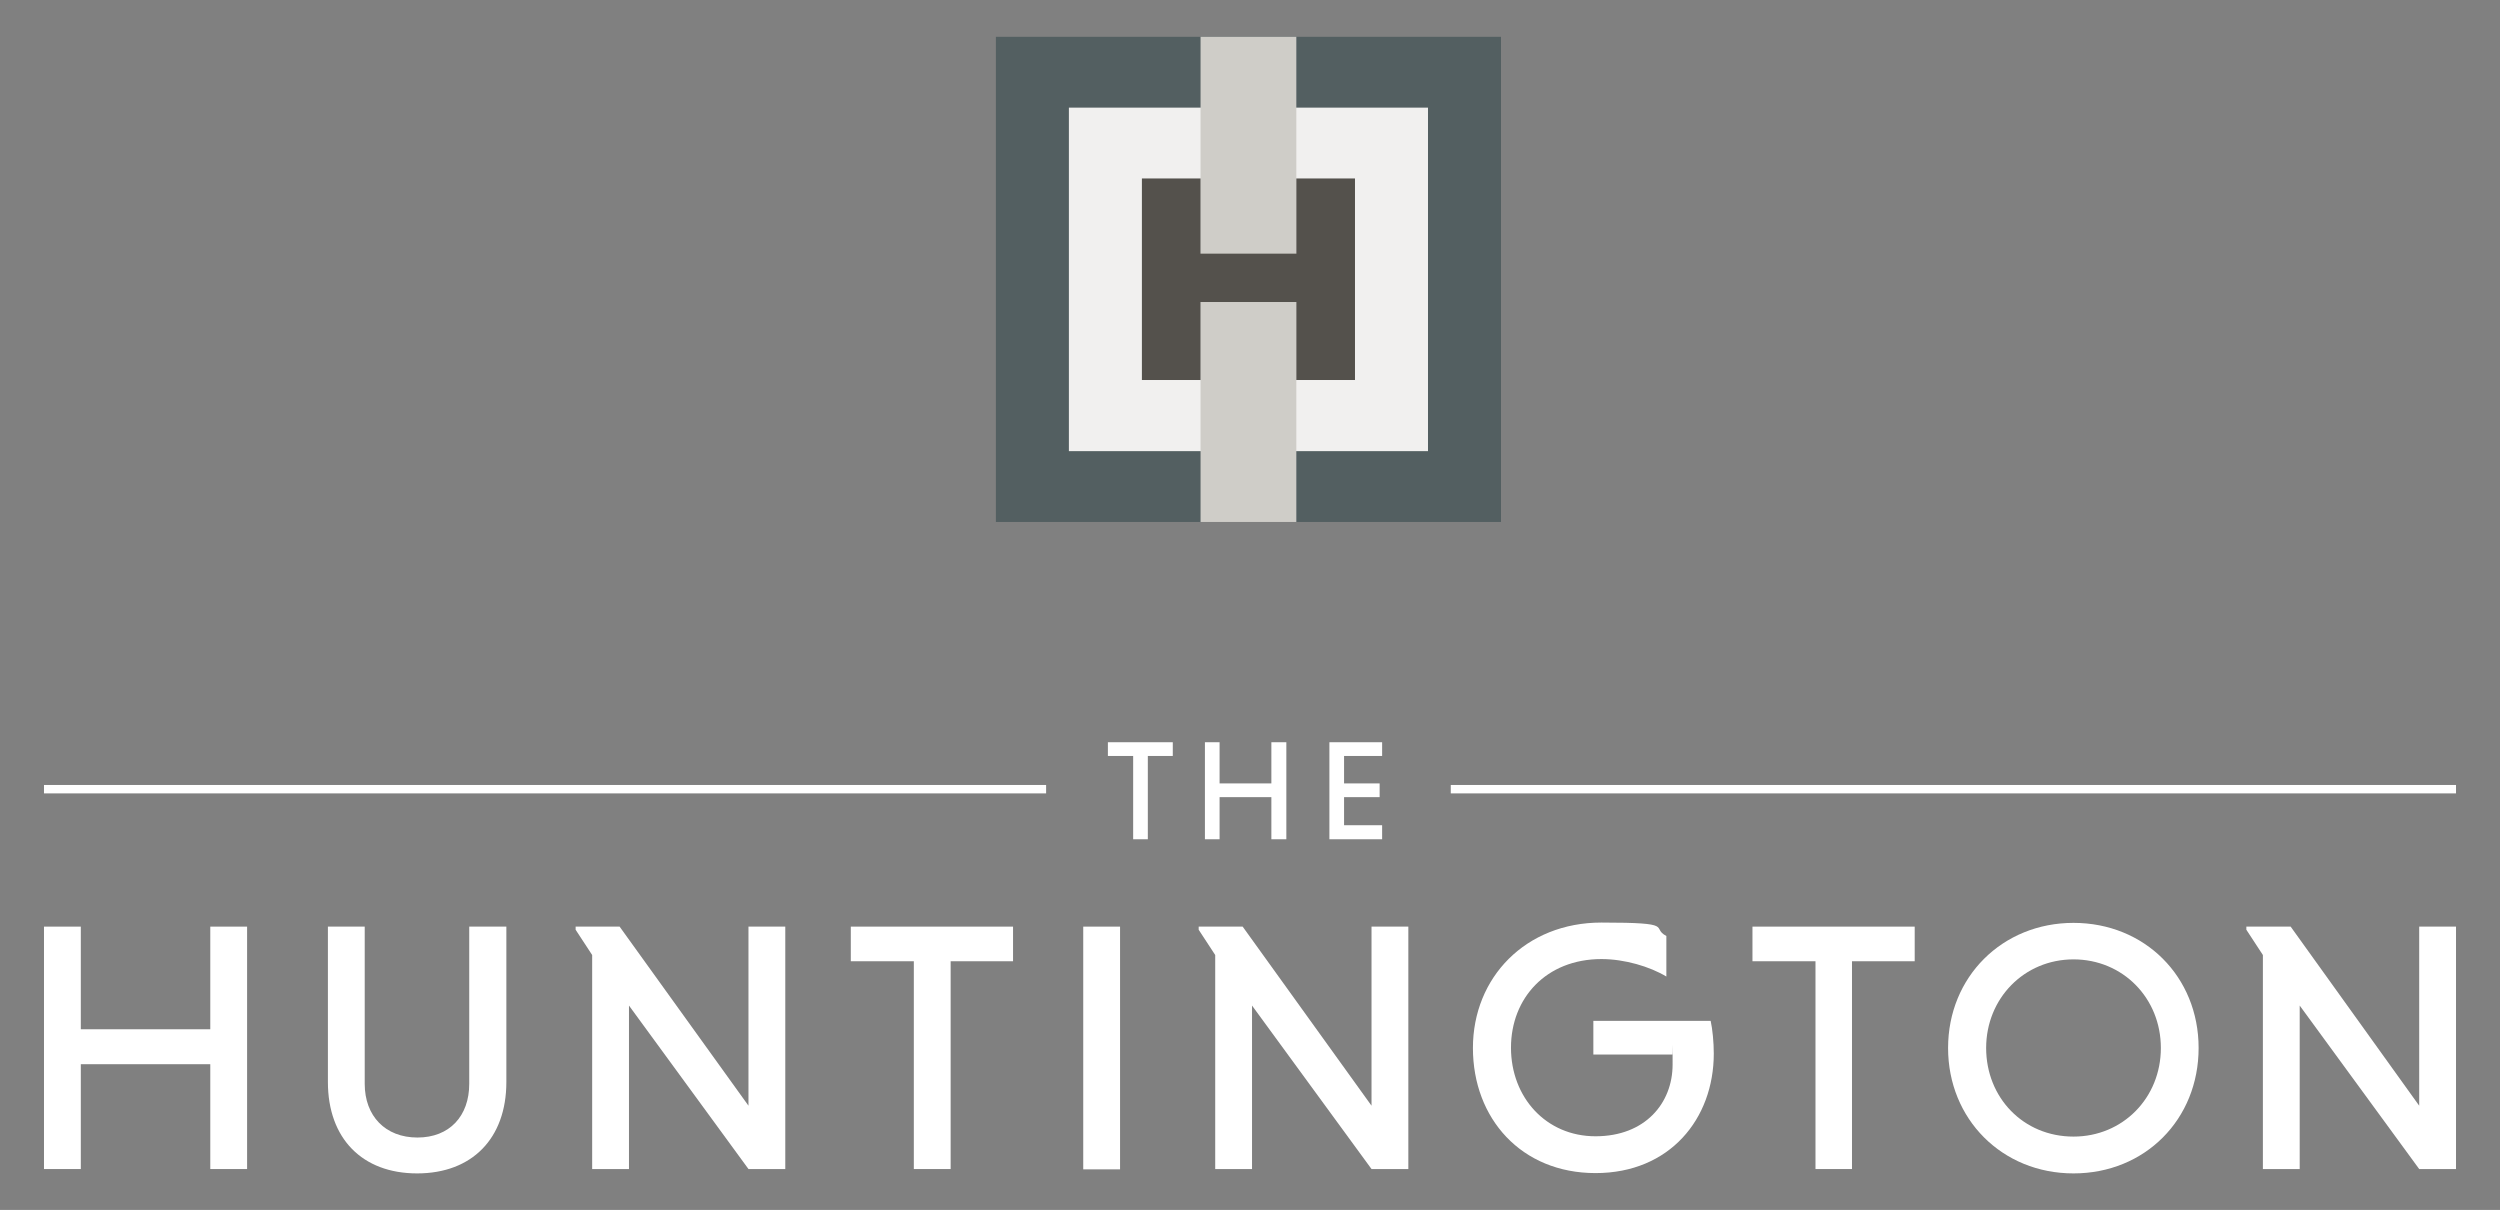
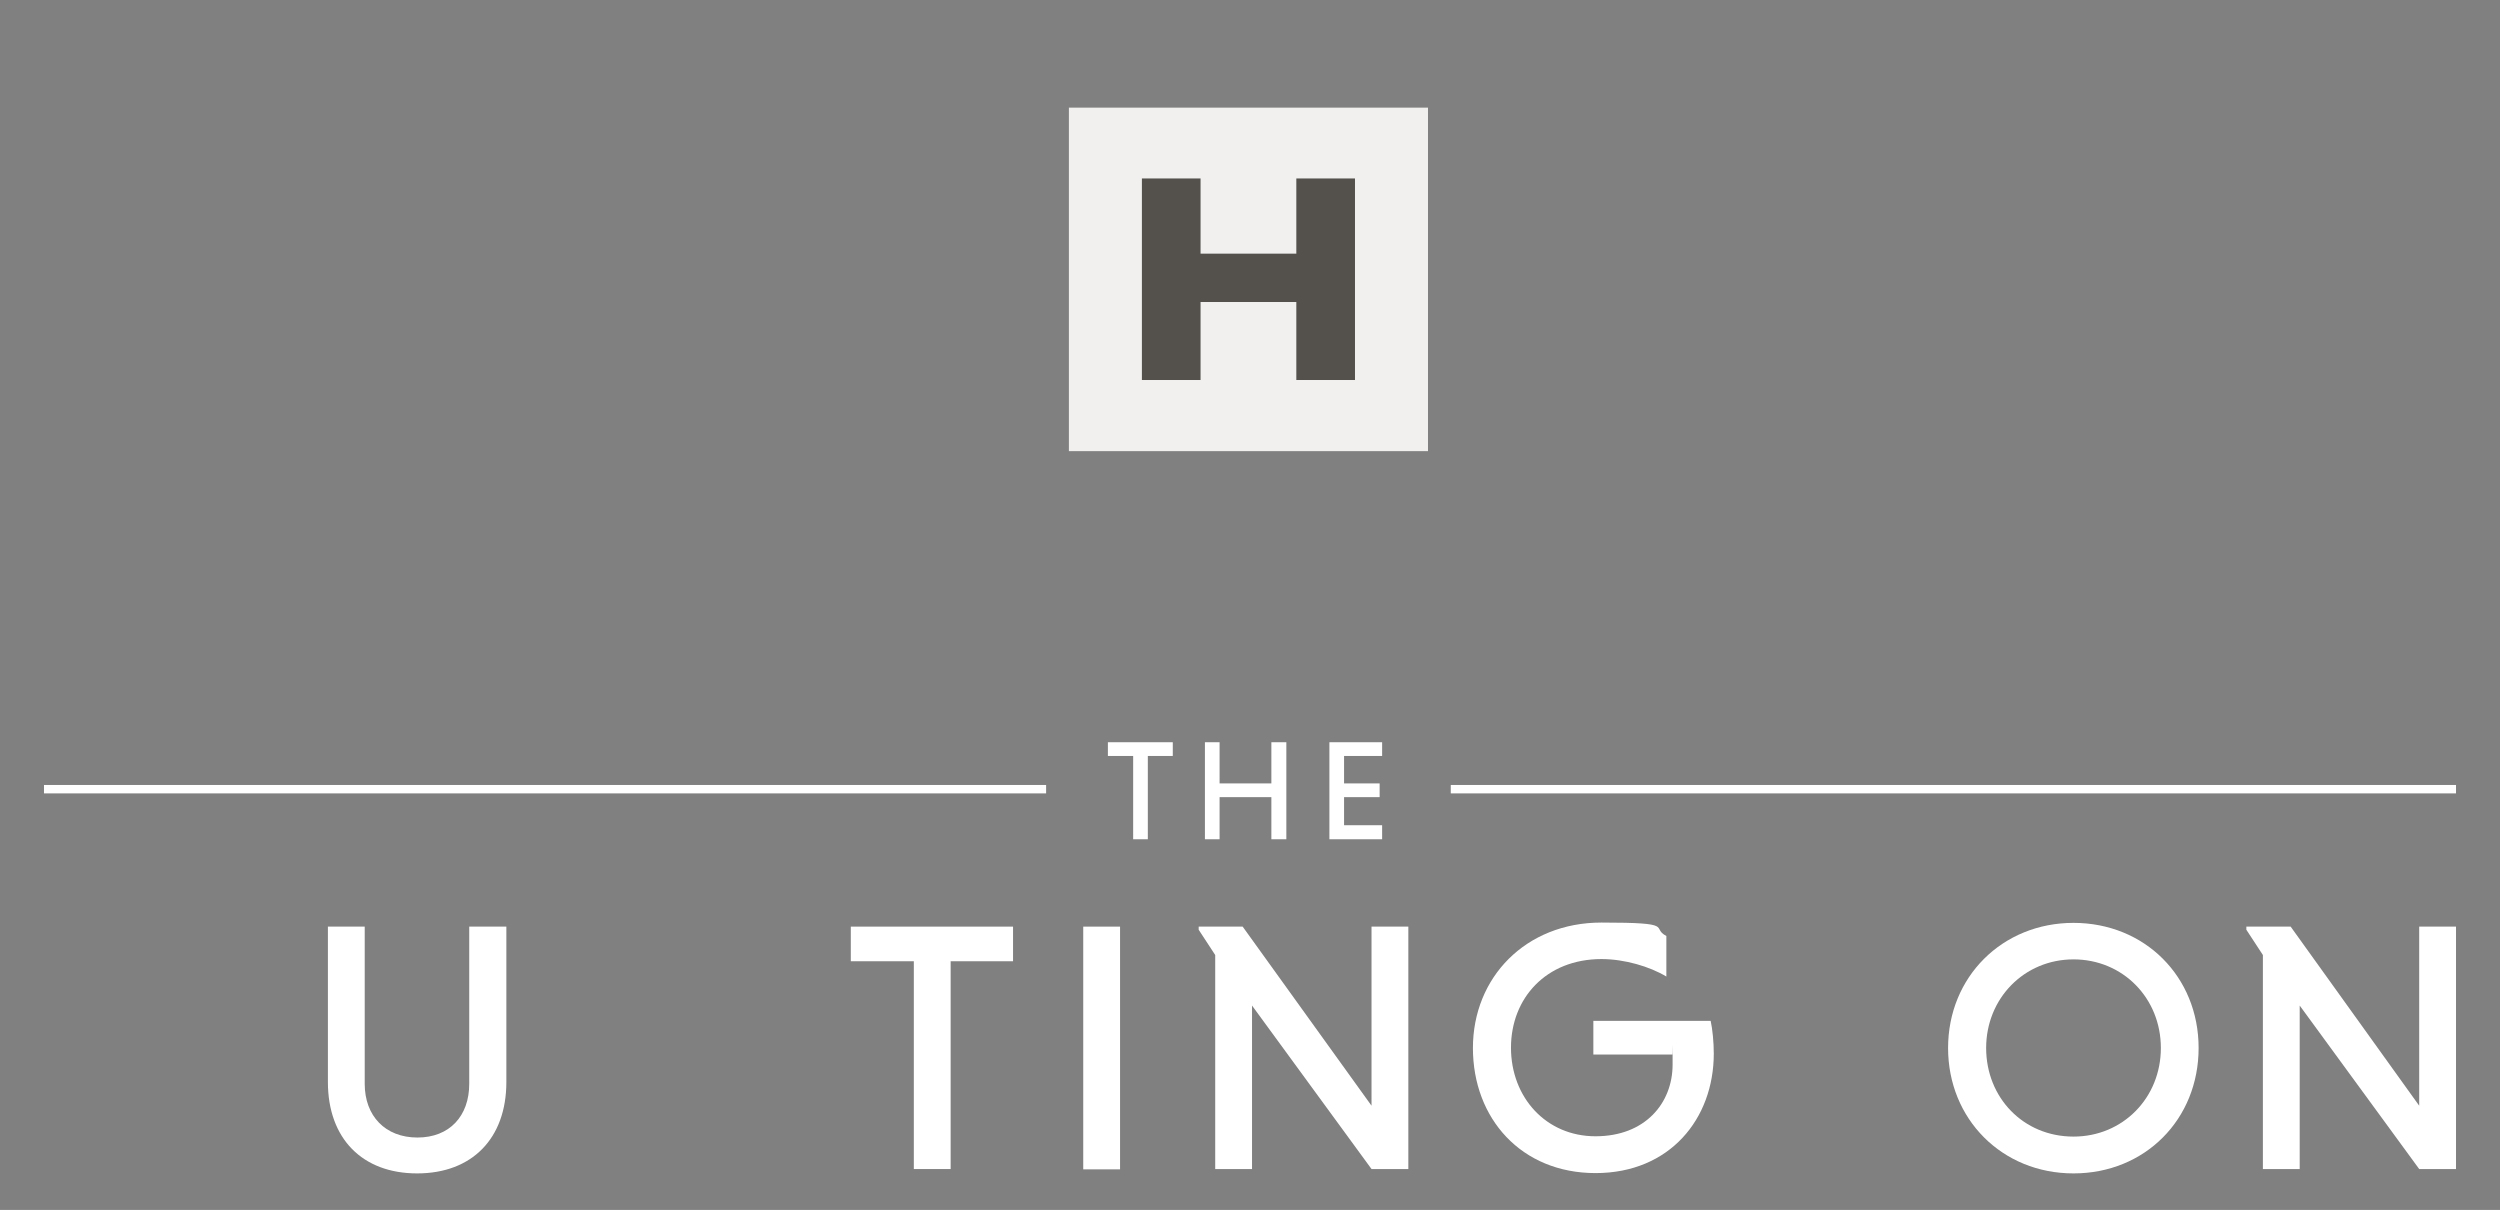
<svg xmlns="http://www.w3.org/2000/svg" id="Layer_1" data-name="Layer 1" version="1.1" viewBox="0 0 801.3 387.8">
  <rect x="0" y="0" width="801.3" height="387.8" fill="#808080" stroke="none" />
-   <rect x="319.2" y="11.8" width="161.9" height="155.5" fill="#535f61" stroke-width="0" />
  <rect x="342.6" y="34.5" width="115.1" height="110.1" fill="#f1f0ef" stroke-width="0" />
-   <rect x="384.8" y="11.8" width="30.7" height="155.5" fill="#cfcdc8" stroke-width="0" />
  <polygon points="434.3 57.2 434.3 121.8 415.5 121.8 415.5 96.8 384.8 96.8 384.8 121.8 366 121.8 366 57.2 384.8 57.2 384.8 81.3 415.5 81.3 415.5 57.2 434.3 57.2" fill="#54514c" stroke-width="0" />
  <polygon points="363.2 242.3 355.1 242.3 355.1 237.9 375.9 237.9 375.9 242.3 367.9 242.3 367.9 269 363.2 269 363.2 242.3" fill="#fff" stroke-width="0" />
  <polygon points="407.5 255.5 390.9 255.5 390.9 269 386.2 269 386.2 237.9 390.9 237.9 390.9 251.1 407.5 251.1 407.5 237.9 412.3 237.9 412.3 269 407.5 269 407.5 255.5" fill="#fff" stroke-width="0" />
  <polygon points="426.1 269 426.1 237.9 443 237.9 443 242.3 430.8 242.3 430.8 251.1 442.2 251.1 442.2 255.5 430.8 255.5 430.8 264.5 443 264.5 443 269 426.1 269" fill="#fff" stroke-width="0" />
  <rect x="14.1" y="251.6" width="321.2" height="2.7" fill="#fff" stroke-width="0" />
  <rect x="465" y="251.6" width="322.2" height="2.7" fill="#fff" stroke-width="0" />
-   <polygon points="67.4 297 67.4 329.9 25.9 329.9 25.9 297 14.1 297 14.1 374.7 25.9 374.7 25.9 341.1 67.4 341.1 67.4 374.7 79.2 374.7 79.2 297 67.4 297" fill="#fff" stroke-width="0" />
  <path d="M162.3,297v49.8c0,18.1-11,29.3-28.6,29.3s-28.6-11.2-28.6-29.3v-49.8h11.8v50.4c0,10.3,6.6,17.2,16.9,17.2s16.6-6.9,16.6-17.2v-50.4h11.8Z" fill="#fff" stroke-width="0" />
-   <polygon points="201.6 322.3 201.6 374.7 189.8 374.7 189.8 306.1 184.5 298 184.5 297 198.6 297 239.9 354.4 239.9 297 251.7 297 251.7 374.7 239.9 374.7 201.6 322.3" fill="#fff" stroke-width="0" />
  <polygon points="292.9 308.1 272.7 308.1 272.7 297 324.7 297 324.7 308.1 304.7 308.1 304.7 374.7 292.9 374.7 292.9 308.1" fill="#fff" stroke-width="0" />
  <rect x="347.2" y="297" width="11.8" height="77.8" fill="#fff" stroke-width="0" />
  <polygon points="401.3 322.3 401.3 374.7 389.5 374.7 389.5 306.1 384.2 298 384.2 297 398.3 297 439.6 354.4 439.6 297 451.4 297 451.4 374.7 439.6 374.7 401.3 322.3" fill="#fff" stroke-width="0" />
  <path d="M534.1,313c-5.3-3.2-13.4-5.6-20.8-5.6-17.7,0-29,12.5-29,28.4s11.2,28.4,27.1,28.4,24.7-10.6,24.7-23,0-2.5-.1-3.2h-25.3v-10.8h37.6c.6,2.7,1,6.9,1,10.5,0,20.9-14.1,38.3-37.9,38.3s-39.3-17.5-39.3-40.1,16.9-40.2,41.2-40.2,15.6,1.6,20.8,4.3v13Z" fill="#fff" stroke-width="0" />
-   <polygon points="581.9 308.1 561.7 308.1 561.7 297 613.7 297 613.7 308.1 593.6 308.1 593.6 374.7 581.9 374.7 581.9 308.1" fill="#fff" stroke-width="0" />
  <path d="M664.6,295.8c22.8,0,40.1,17.2,40.1,40.1s-17.2,40.2-40.1,40.2-40.2-17.4-40.2-40.2,17.4-40.1,40.2-40.1M664.6,364.3c15.8,0,28-12.4,28-28.4s-12.2-28.4-28-28.4-28,12.5-28,28.4,11.9,28.4,28,28.4" fill="#fff" stroke-width="0" />
  <polygon points="737.1 322.3 737.1 374.7 725.3 374.7 725.3 306.1 720 298 720 297 734.2 297 775.4 354.4 775.4 297 787.2 297 787.2 374.7 775.4 374.7 737.1 322.3" fill="#fff" stroke-width="0" />
</svg>